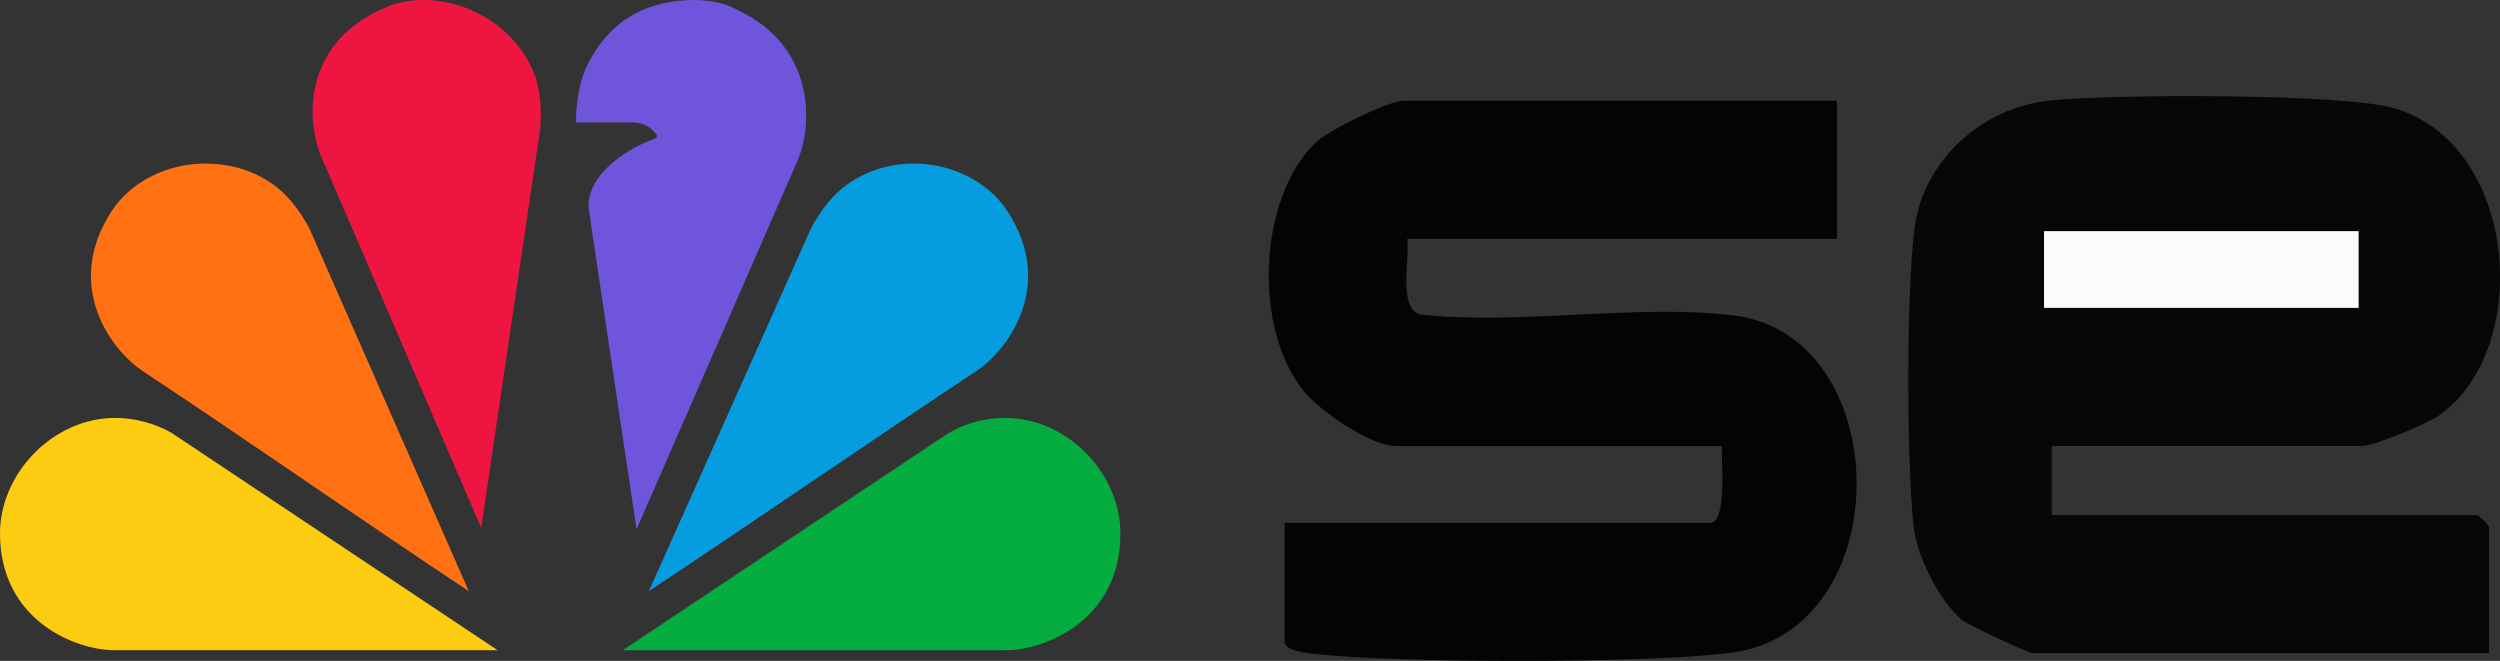
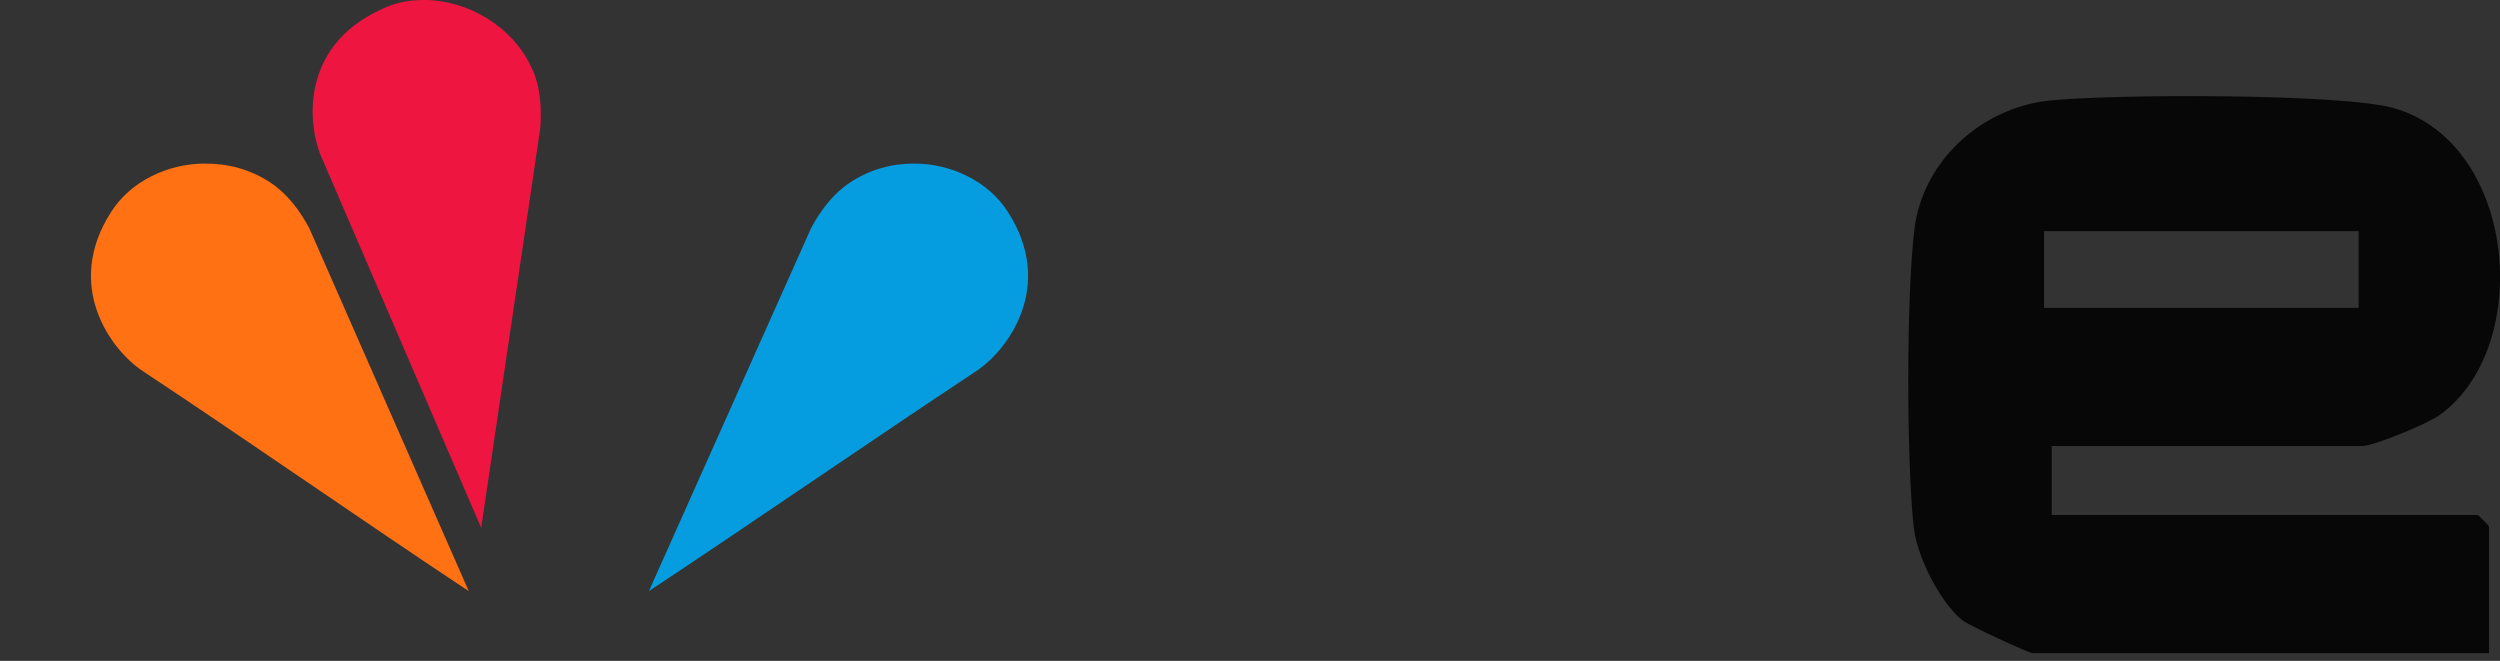
<svg xmlns="http://www.w3.org/2000/svg" id="Layer_1" data-name="Layer 1" viewBox="0 0 325.86 86.14">
  <rect x="0" y="0" width="325.86" height="86.14" fill="#333333" stroke="none" />
  <defs>
    <style>
      .cls-1 {
        fill: #070707;
      }

      .cls-2 {
        fill: #ff7112;
      }

      .cls-3 {
        fill: #fccc12;
      }

      .cls-4 {
        fill: #6e55dc;
      }

      .cls-5 {
        fill: #040404;
      }

      .cls-6 {
        fill: #069de0;
      }

      .cls-7 {
        fill: #fbfbfb;
      }

      .cls-8 {
        fill: #05ac3f;
      }

      .cls-9 {
        fill: #ef1541;
      }
    </style>
  </defs>
  <path class="cls-1" d="M267.43,58.13v9h55.5c.11,0,1.5,1.39,1.5,1.5v16.5h-59.5c-.51,0-8.42-3.67-9.19-4.31-2.93-2.42-5.9-8.32-6.31-12.18-.93-8.72-.97-30.28.12-38.89,1.11-8.76,8.68-15.64,17.38-16.62,7.93-.89,38.25-.97,45.05.95,16.12,4.57,18.34,31.25,5.96,40.05-1.58,1.13-8.56,4-10,4h-40.5ZM307.43,30.13h-41v10h41v-10Z" />
-   <path class="cls-5" d="M239.43,13.13v18h-56c.37,2.58-1.25,8.91,1.64,9.86,12.91,1.43,28.29-1.42,40.88.12,21.23,2.59,21.61,40.94-.11,43.94-10.6,1.46-44.18,1.41-54.96.14-1.01-.12-3.45-.46-3.45-1.55v-15.5h55.5c2.19,0,1.43-8.13,1.5-10h-42.5c-3.21,0-9.76-4.46-11.92-7.08-6.71-8.14-6.06-25.07,1.42-32.43,1.66-1.63,9.56-5.5,11.5-5.5h56.5Z" />
-   <rect class="cls-7" x="266.43" y="30.13" width="41" height="10" />
-   <path id="path15681" class="cls-3" d="M15.05,54.47c-8.24,0-15.05,7.35-15.05,15.05h0c0,11.47,10.03,15.23,14.87,15.23h49.99l-42.47-28.31c-2.15-1.25-4.84-1.97-7.35-1.97Z" />
  <path id="path15679" class="cls-2" d="M26.7,21.32c-4.84,0-9.68,2.33-12.19,6.27-6.27,9.68,0,18.1,4.12,20.79,13.8,9.14,28.67,19.53,42.47,28.67l-20.79-47.31c-1.25-2.33-2.87-4.48-5.02-5.91-2.69-1.79-5.55-2.51-8.6-2.51Z" />
-   <path id="path15681-7" class="cls-8" d="M130.99,54.47c8.24,0,15.05,7.35,15.05,15.05h0c0,11.47-10.03,15.23-14.87,15.23h-49.99l42.47-28.31c2.15-1.25,4.66-1.97,7.35-1.97h0Z" />
  <path id="path1016" class="cls-9" d="M55.19,0c-1.97,0-3.76.36-5.55,1.25-10.57,4.84-9.68,15.23-7.53,19.71l20.61,47.84,7.71-52.14c.18-2.69,0-5.38-1.08-7.71-2.51-5.55-8.42-8.96-14.16-8.96Z" />
-   <path id="path1016-9" class="cls-4" d="M90.49,0c-5.73,0-11.11,2.33-14.16,8.96-.9,2.15-1.25,4.66-1.25,6.99h7.17c1.79,0,2.51.72,3.05,1.25.54.54.36.72,0,.9-2.69.9-8.6,4.12-8.6,8.78l.54,3.76h0l5.73,38.35,20.97-48.02c1.97-4.48,2.51-14.87-7.88-19.71-1.61-.9-3.58-1.25-5.55-1.25h0Z" />
  <path id="path15679-6" class="cls-6" d="M119.16,21.32c4.84,0,9.68,2.33,12.19,6.27,6.27,9.68,0,18.1-4.12,20.79-13.8,9.14-28.85,19.53-42.65,28.67l21.14-47.31c1.25-2.33,2.87-4.48,5.02-5.91,2.69-1.79,5.55-2.51,8.42-2.51Z" />
</svg>